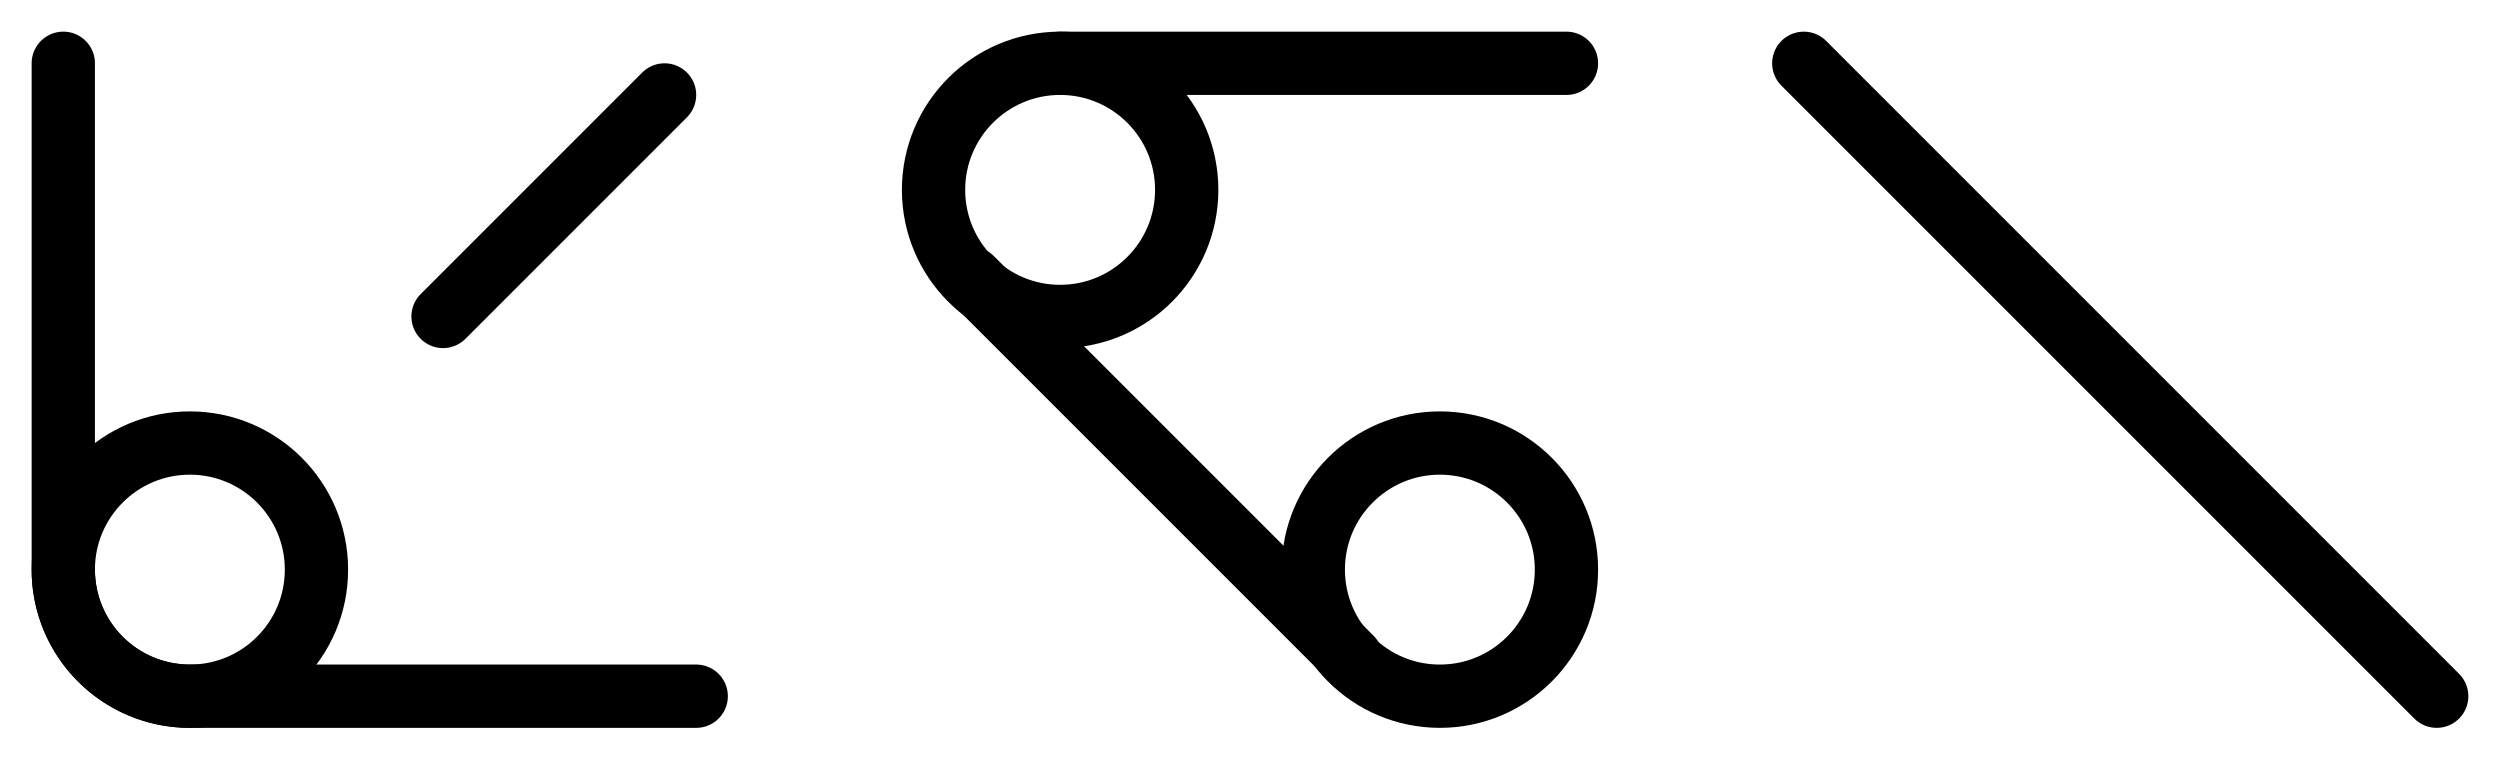
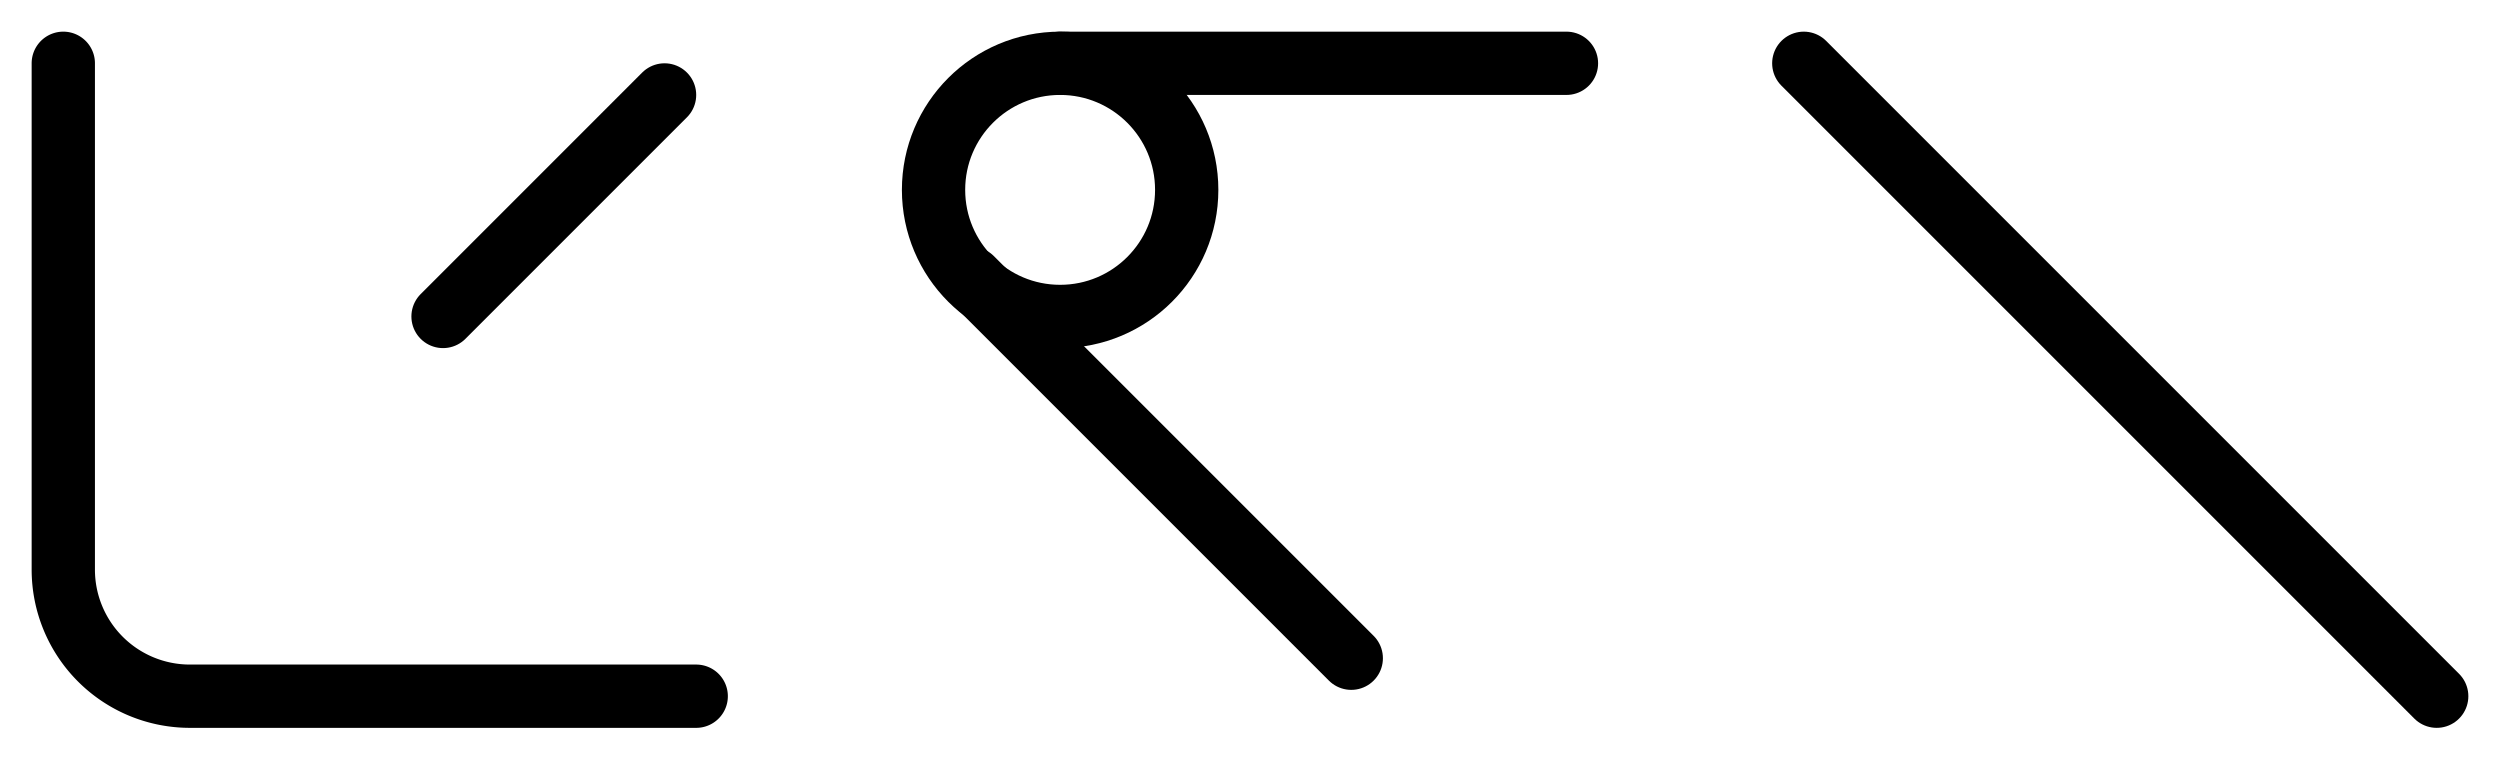
<svg xmlns="http://www.w3.org/2000/svg" height="480" width="1580">
  <g transform="translate(0, 0)">
    <path stroke="black" stroke-width="40" stroke-linecap="round" fill="none" d="M 40,40 V 360 A 80 80 0 0 0 120 440 H 440" />
-     <circle cx="120" cy="360" r="80" stroke="black" stroke-width="40" fill="none" />
    <line x1="280" y1="200" x2="420" y2="60" stroke="black" stroke-width="40" stroke-linecap="round" />
  </g>
  <g transform="translate(550, 0)">
    <circle cx="120" cy="120" r="80" stroke="black" stroke-width="40" fill="none" />
    <line x1="120" y1="40" x2="440" y2="40" stroke="black" stroke-width="40" stroke-linecap="round" />
    <line x1="64" y1="176" x2="304" y2="416" stroke="black" stroke-width="40" stroke-linecap="round" />
-     <circle cx="360" cy="360" r="80" stroke="black" stroke-width="40" fill="none" />
  </g>
  <g transform="translate(1100, 0)">
    <line x1="40" y1="40" x2="440" y2="440" stroke="black" stroke-width="40" stroke-linecap="round" />
  </g>
</svg>